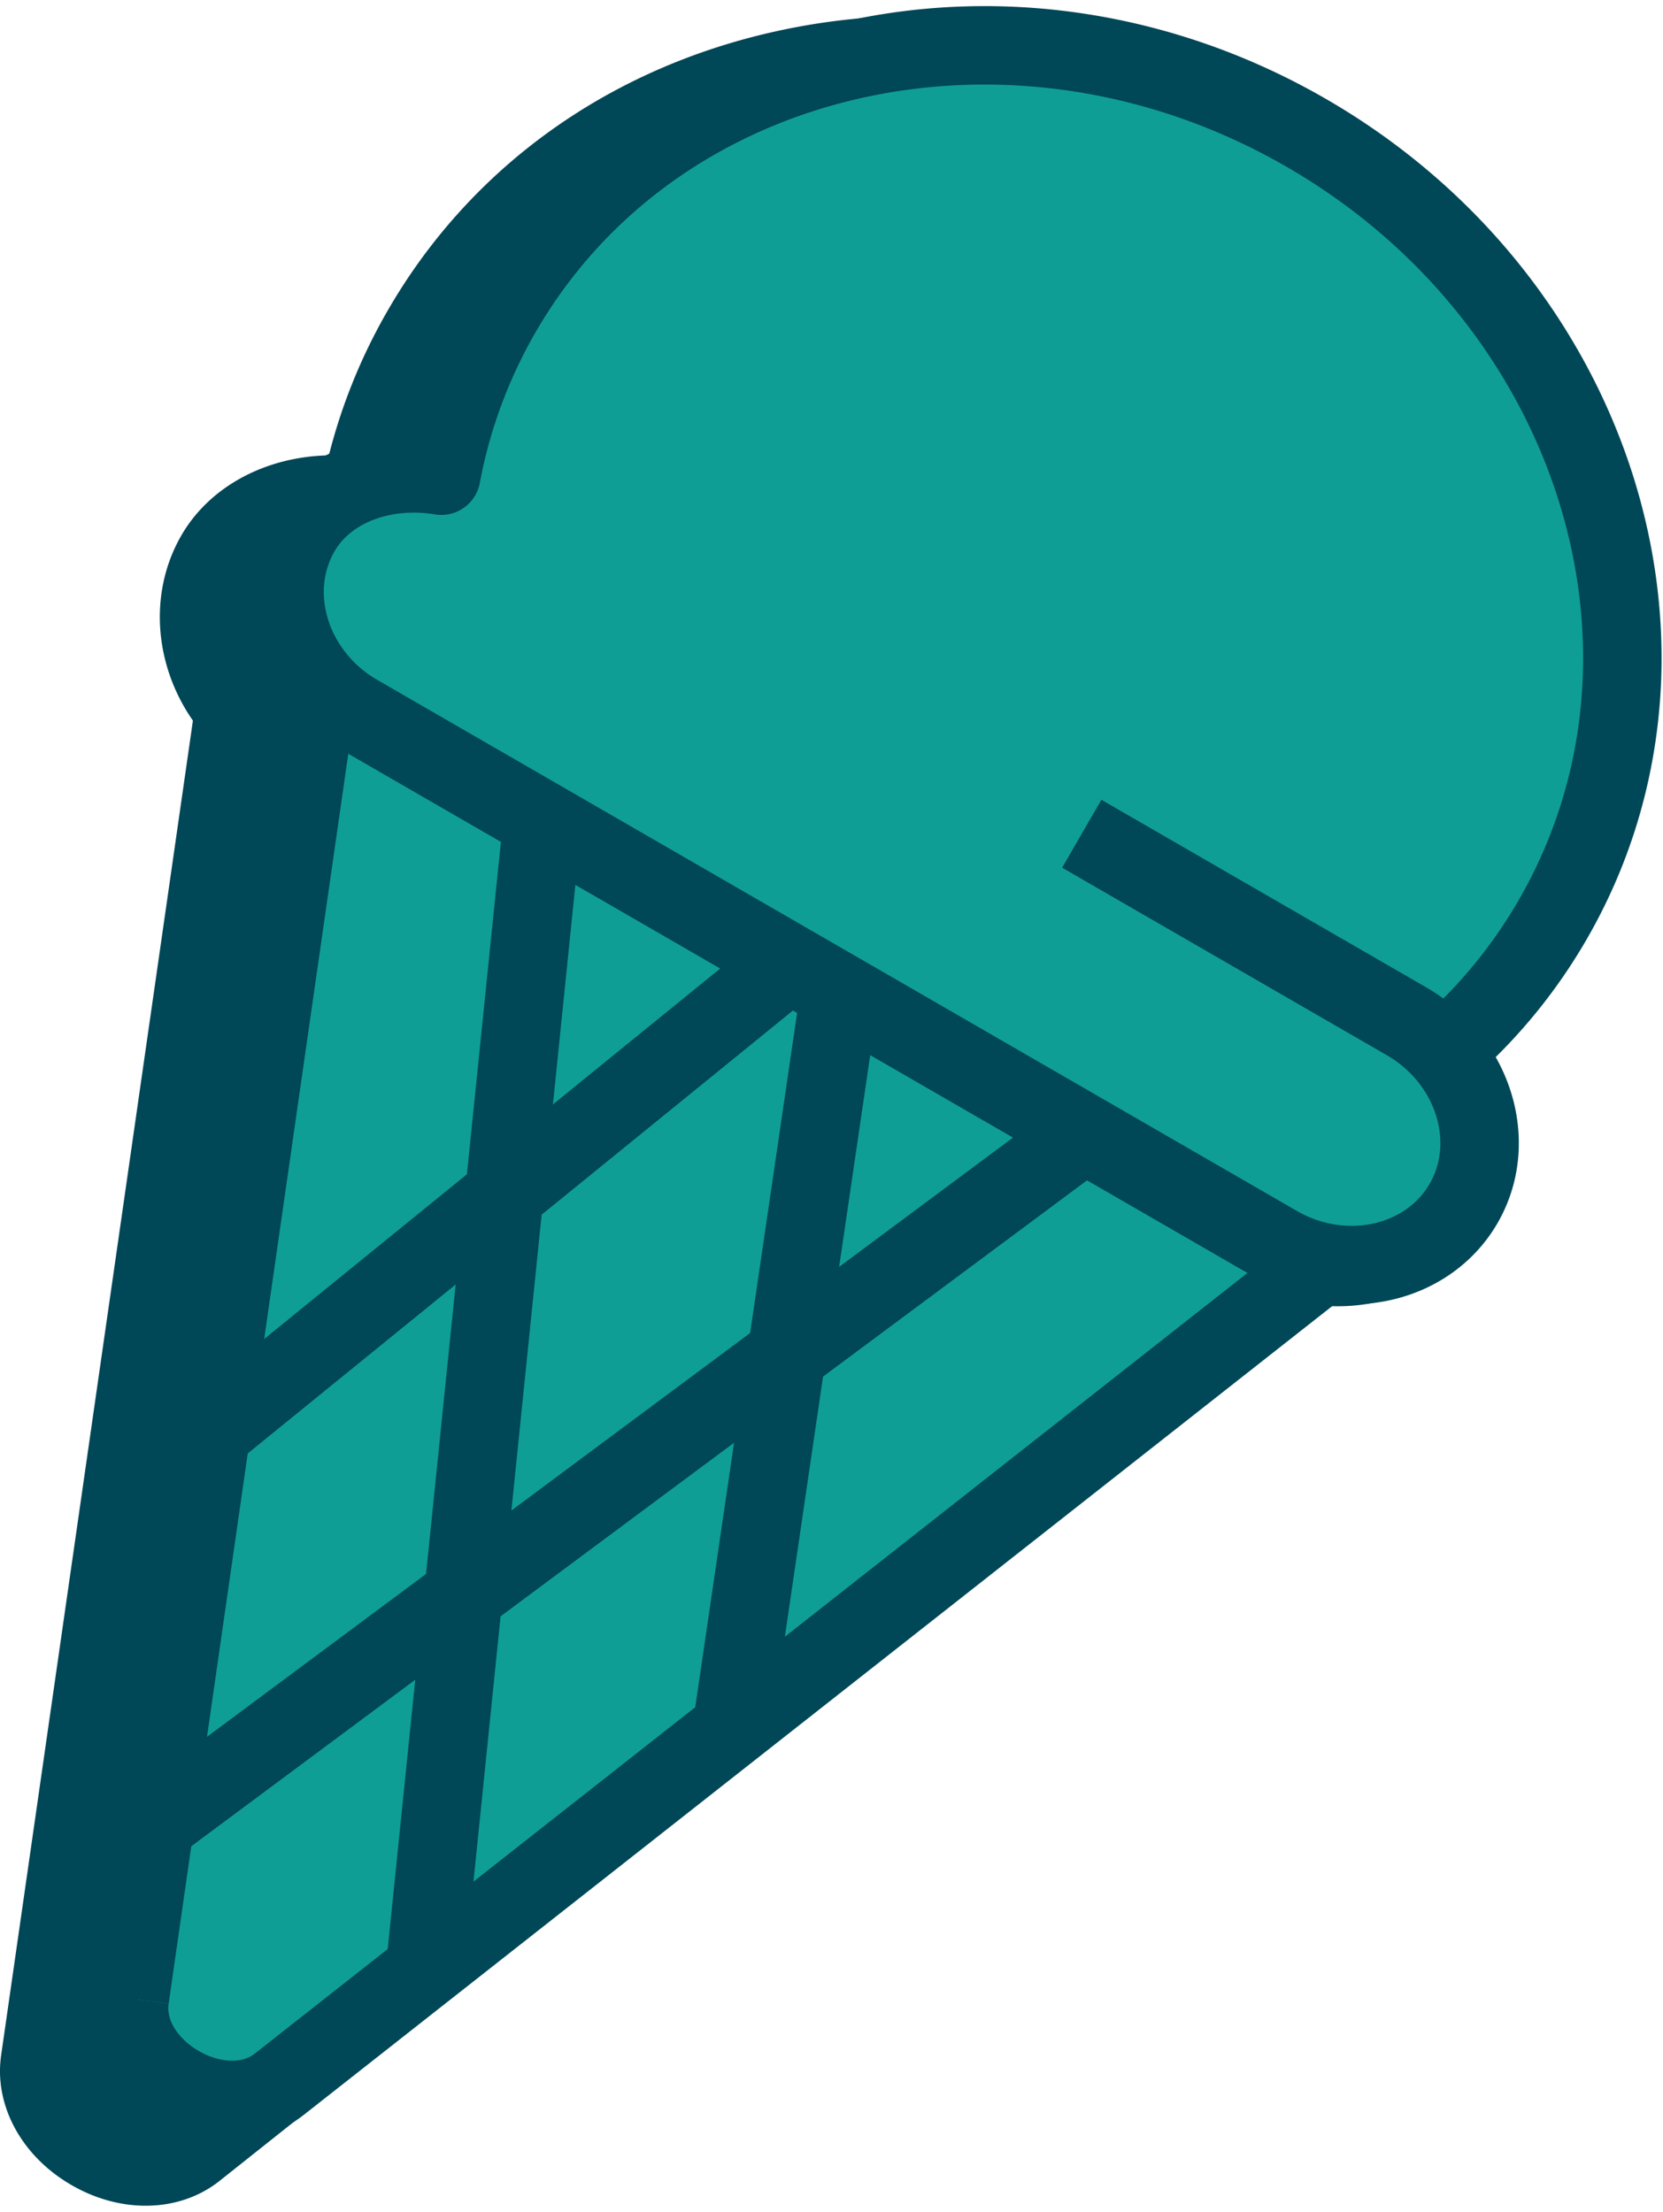
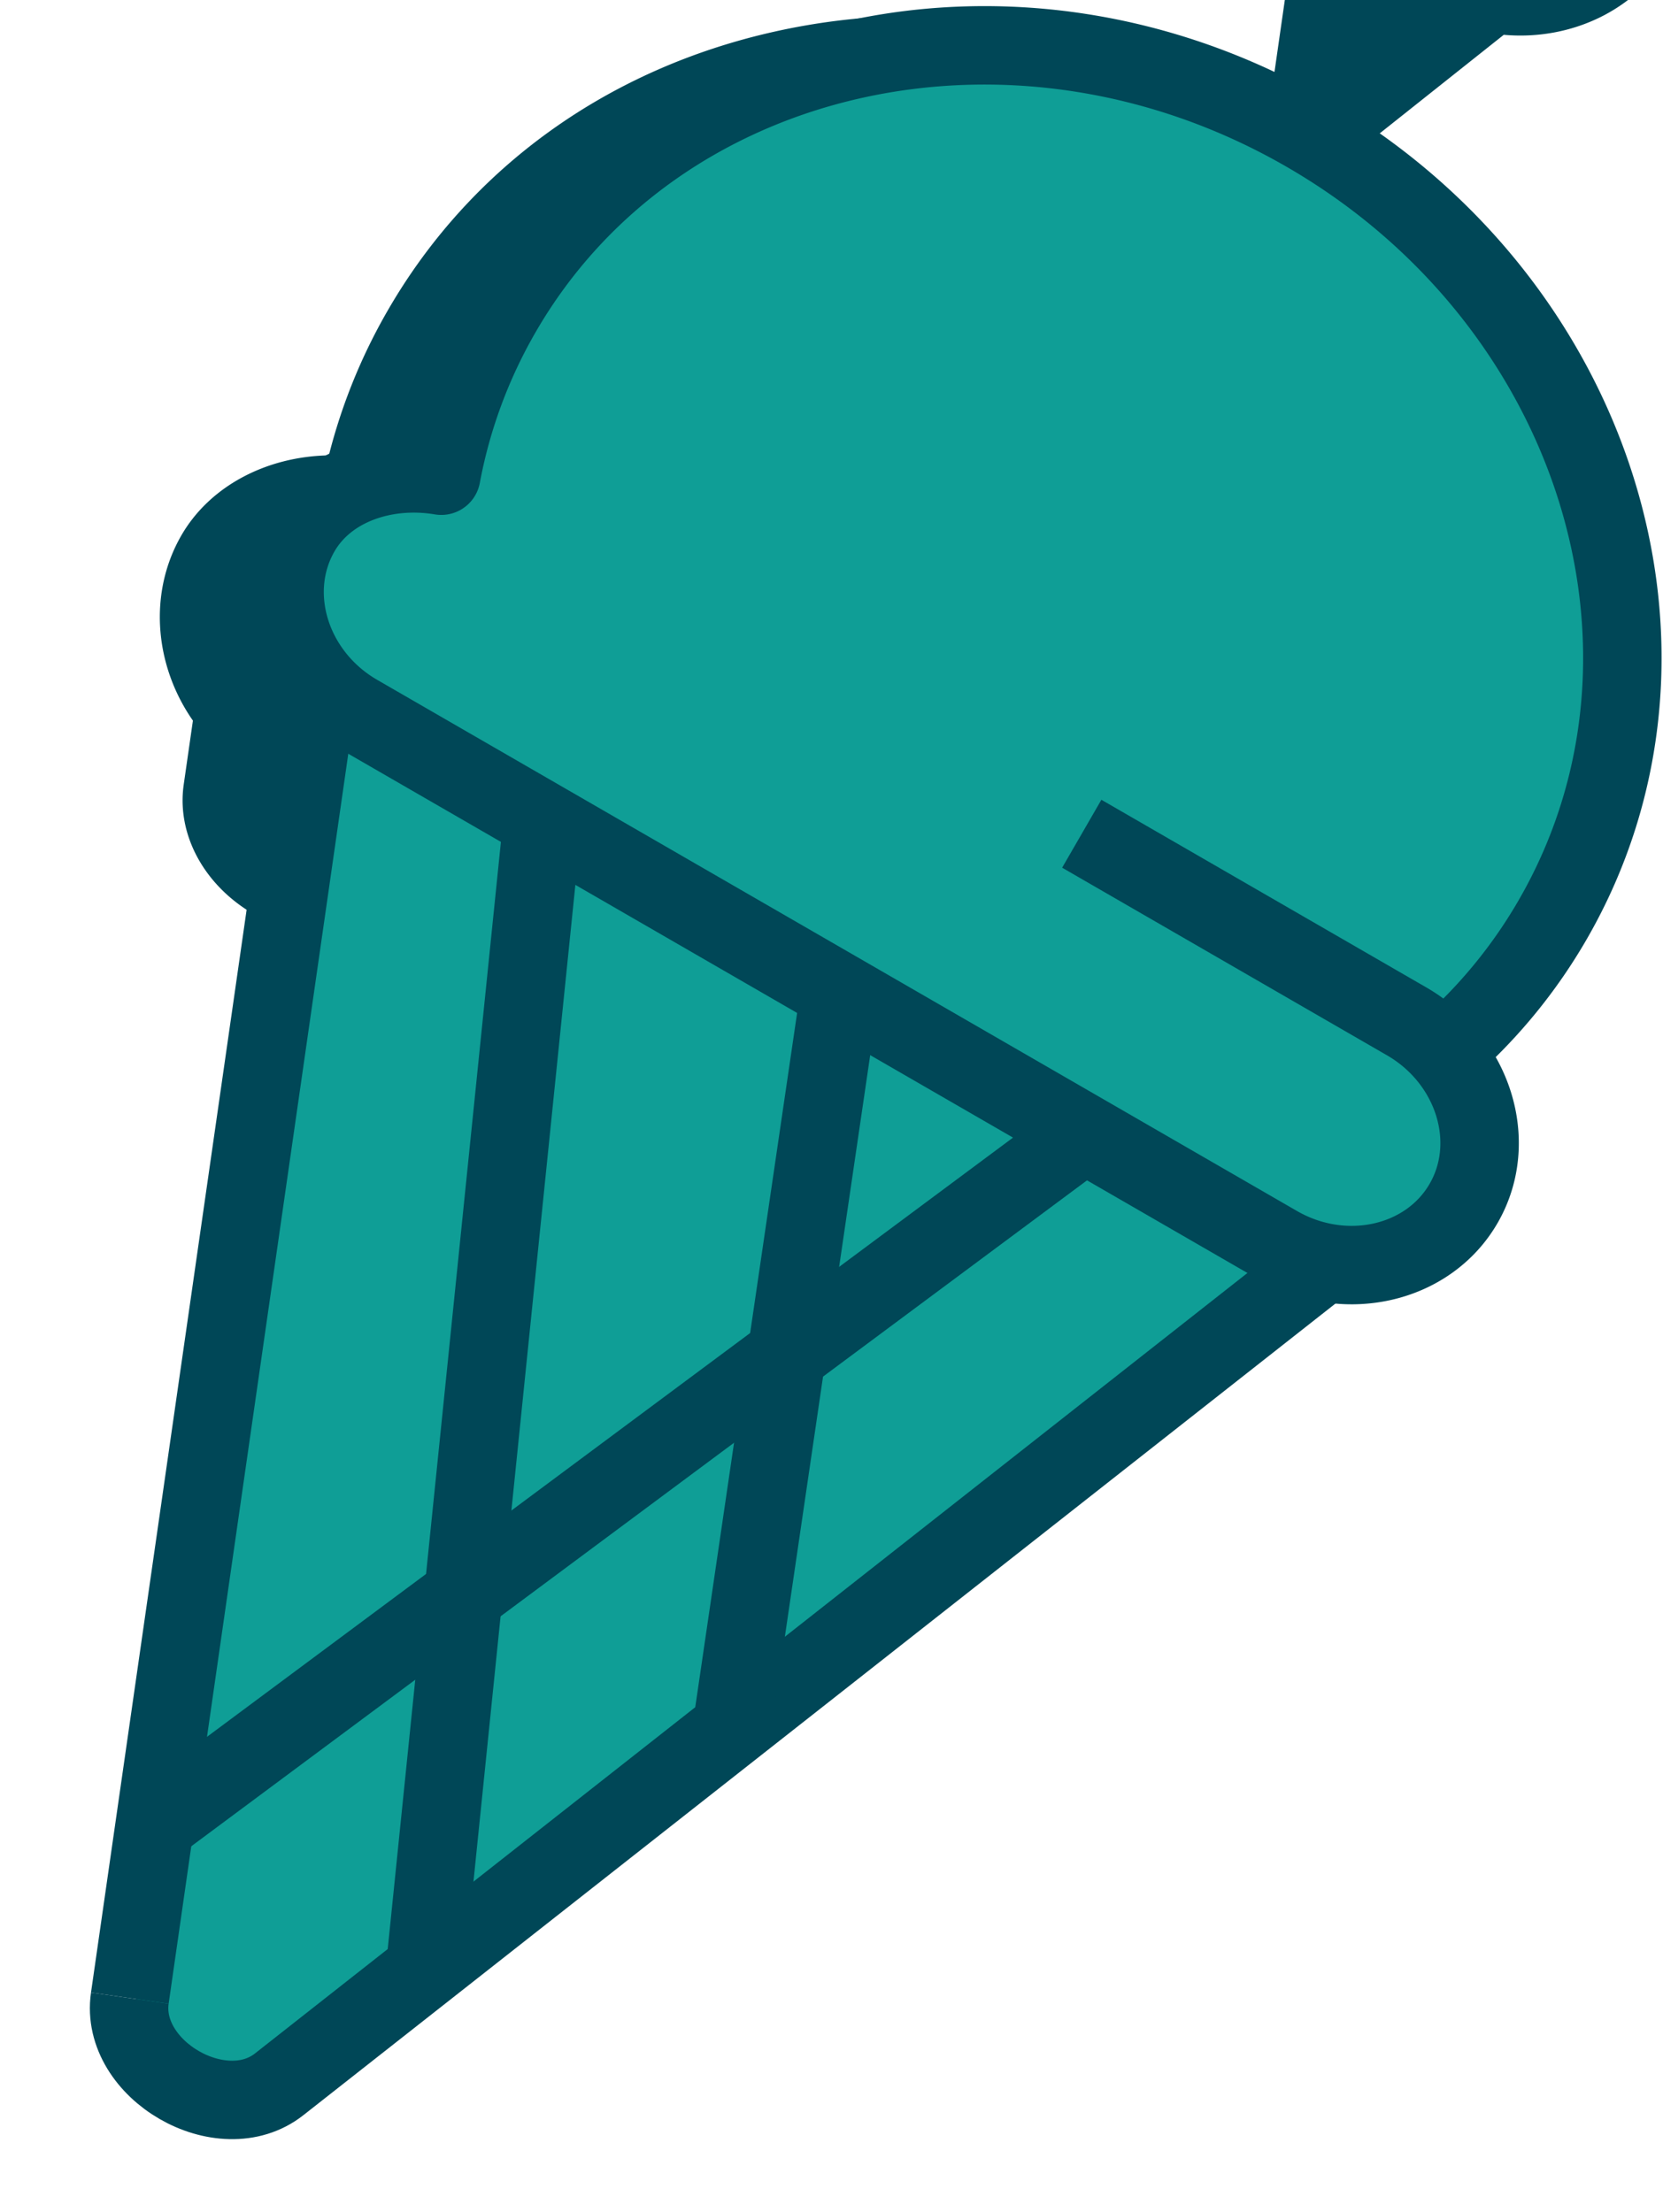
<svg xmlns="http://www.w3.org/2000/svg" width="106" height="141">
  <g id="Page-1" stroke="none" stroke-width="1" fill="none" fill-rule="evenodd">
    <g id="glace" transform="translate(0 1)">
-       <path d="M80.878 6.076C71.131.45 59.941-1.35 49.368 1.016 38.712 3.395 29.96 9.703 24.721 18.777a36.175 36.175 0 00-3.76 9.245c-3.99.072-7.592 1.966-9.4 5.1-2.097 3.632-1.745 8.247.735 11.806L.658 125.916l-.002.014v.002l-.584 4.06v.002c-.459 3.185 1.302 6.432 4.488 8.271 1.521.88 3.158 1.315 4.728 1.315 1.72 0 3.36-.523 4.681-1.562l70.244-55.812c4.331.385 8.485-1.597 10.605-5.267 1.95-3.376-.873-4.77-2.817-8.16a36.297 36.297 0 005.955-7.716c10.773-18.663 3.112-43.33-17.078-54.987" id="Fill-6" fill="#004757" />
+       <path d="M80.878 6.076C71.131.45 59.941-1.35 49.368 1.016 38.712 3.395 29.96 9.703 24.721 18.777a36.175 36.175 0 00-3.76 9.245c-3.99.072-7.592 1.966-9.4 5.1-2.097 3.632-1.745 8.247.735 11.806l-.002.014v.002l-.584 4.06v.002c-.459 3.185 1.302 6.432 4.488 8.271 1.521.88 3.158 1.315 4.728 1.315 1.72 0 3.36-.523 4.681-1.562l70.244-55.812c4.331.385 8.485-1.597 10.605-5.267 1.95-3.376-.873-4.77-2.817-8.16a36.297 36.297 0 005.955-7.716c10.773-18.663 3.112-43.33-17.078-54.987" id="Fill-6" fill="#004757" />
      <path d="M14.87 132.497c-1.064 0-2.166-.312-3.186-.9-2.093-1.209-3.264-3.249-2.983-5.199l12.067-83.96-.639-.918c-1.818-2.608-2.049-5.929-.588-8.462 1.233-2.136 3.821-3.497 6.753-3.55l2.165-.039.532-2.099a32.432 32.432 0 013.368-8.28c4.702-8.146 12.575-13.812 22.168-15.955a38.36 38.36 0 018.36-.92c7.002 0 14.021 1.915 20.296 5.538 18.312 10.573 25.308 32.861 15.596 49.685a32.52 32.52 0 01-5.336 6.914l-1.554 1.534 1.086 1.894c1.434 2.5 1.48 5.397.121 7.75-1.36 2.353-3.916 3.758-6.838 3.758a9.02 9.02 0 01-.786-.035l-1.12-.099-66.673 52.427c-.762.6-1.732.916-2.807.916h-.003z" id="Fill-12" fill="#0F9E96" />
      <path d="M8.275 126.35c-.659 4.579 5.881 8.354 9.516 5.495L83.84 79.909c.129-.1.269-.2.405-.318" id="Stroke-14" stroke="#004757" stroke-width="5" stroke-linejoin="round" />
      <path d="M20.301 42.675c-.027.17-.049.345-.072.507L8.275 126.35" id="Stroke-16" stroke="#004757" stroke-width="5" stroke-linejoin="round" />
      <path d="M68.952 52.137l20.7 11.954c4.268 2.465 5.903 7.687 3.639 11.606-2.264 3.92-7.604 5.112-11.871 2.65l-58.624-33.85c-4.264-2.461-5.9-7.687-3.639-11.606 1.695-2.936 5.416-4.17 8.969-3.572a32.799 32.799 0 013.849-10.397c9.819-17.01 32.78-22.14 51.281-11.458 18.501 10.682 25.538 33.132 15.719 50.142a32.91 32.91 0 01-6.748 8.25" id="Stroke-18" stroke="#004757" stroke-width="5" stroke-linejoin="round" />
      <path id="Stroke-20" stroke="#004757" stroke-width="5" stroke-linejoin="round" d="M68.826 71.456L9.972 115.205" />
-       <path id="Stroke-22" stroke="#004757" stroke-width="5" stroke-linejoin="round" d="M50.122 60.525L13.346 90.398" />
      <path id="Stroke-24" stroke="#004757" stroke-width="5" stroke-linejoin="round" d="M34.501 52.071l-7.509 73.44" />
      <path id="Stroke-26" stroke="#004757" stroke-width="5" stroke-linejoin="round" d="M53.528 62.242l-6.884 46.914" />
    </g>
  </g>
</svg>